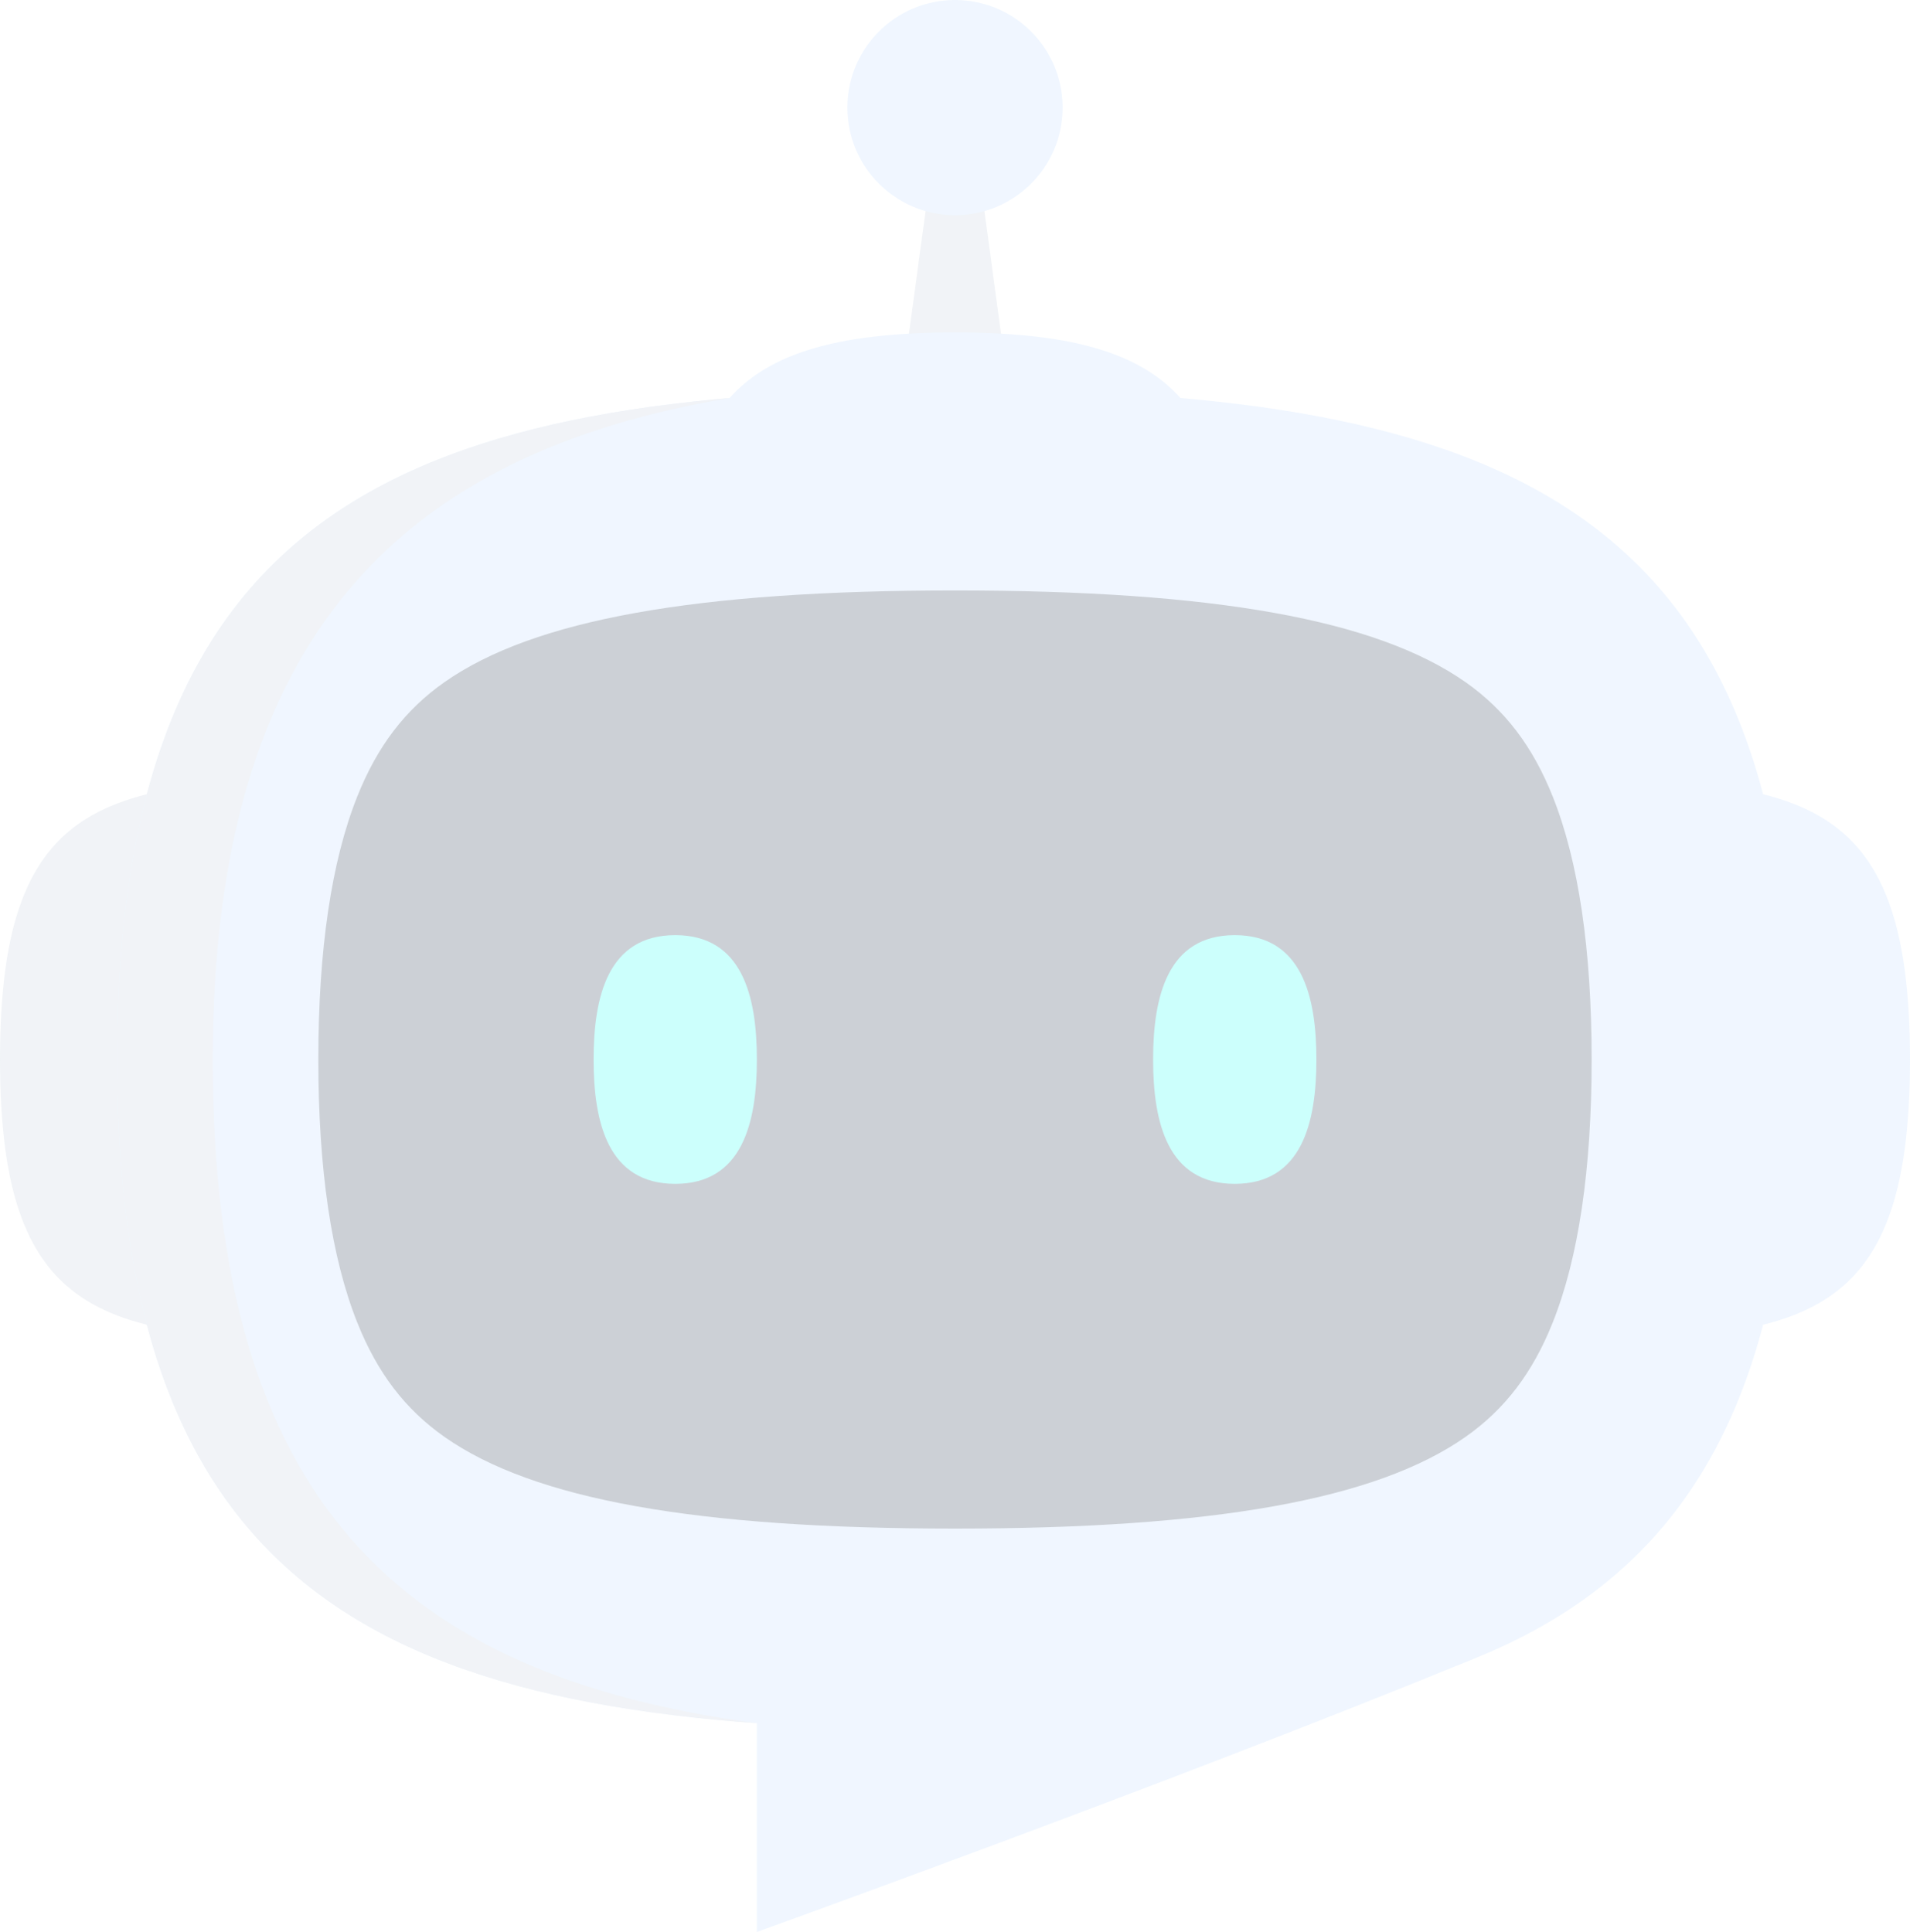
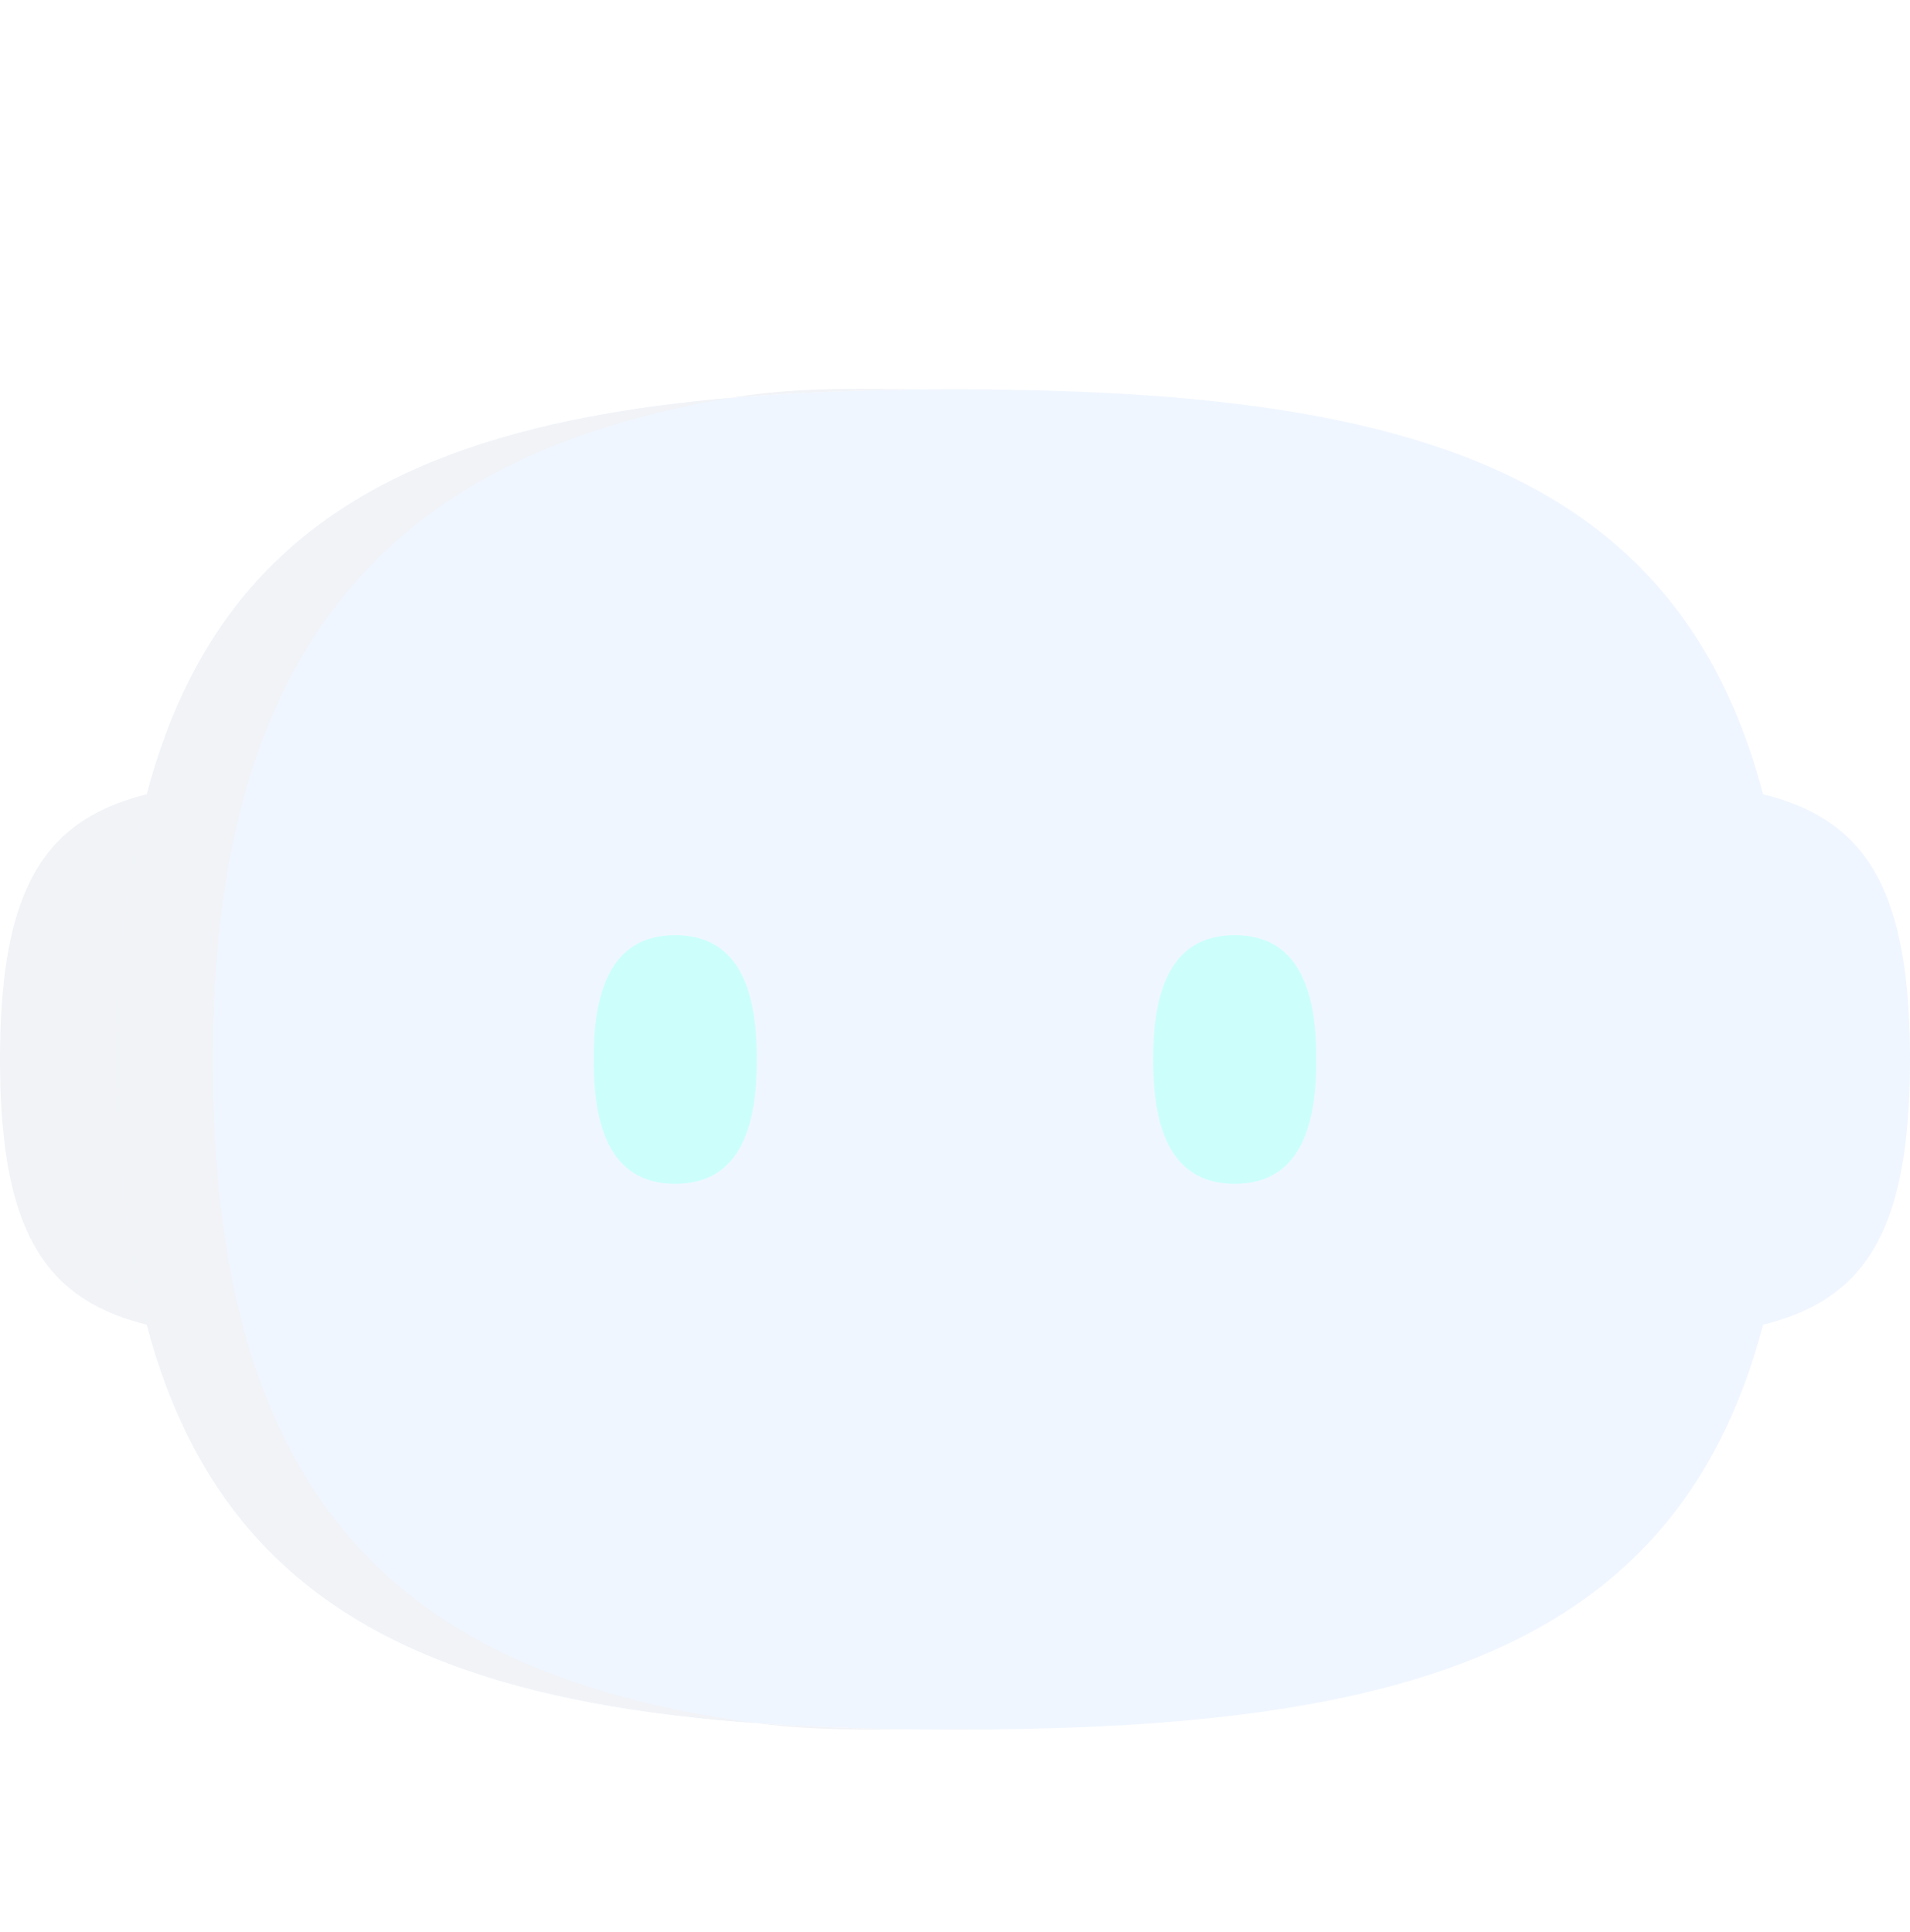
<svg xmlns="http://www.w3.org/2000/svg" width="499.667" height="505.456" viewBox="0 0 499.667 505.456">
  <g id="Layer_1" opacity="0.2">
    <path id="パス_786" data-name="パス 786" d="M744.69,522.095V375.35c66.319,0,95.288,2.862,95.288,73.372h0C839.978,519.233,811.009,522.095,744.69,522.095Z" transform="translate(-340.311 -171.529)" fill="#b2d3ff" />
    <path id="パス_787" data-name="パス 787" d="M95.288,522.095V375.35C28.97,375.35,0,378.212,0,448.722H0C0,519.233,28.97,522.095,95.288,522.095Z" transform="translate(0 -171.529)" fill="#b7c4d6" />
-     <path id="パス_788" data-name="パス 788" d="M431.34,150.985l9.372-69.235h12.473l9.427,69.74Z" transform="translate(-197.115 -37.358)" fill="#b7c4d6" />
    <path id="パス_789" data-name="パス 789" d="M494.806,362.928c0,144.41-74.741,175.324-219.15,175.324S56.5,507.343,56.5,362.928,131.241,187.61,275.65,187.61,494.8,218.518,494.8,362.934Z" transform="translate(-25.82 -85.735)" fill="#b2d3ff" />
    <path id="パス_790" data-name="パス 790" d="M81.479,362.822c0-110.906,49.463-158.653,135.336-173.081,22.671-3.807,42.877-1.776,71.325-2.156q-6.158-.081-12.489-.081c-144.41,0-219.15,30.908-219.15,175.324s74.741,175.324,219.15,175.324q6.337,0,12.489-.081c-23.887-.32-44.506,1.064-64.326-1.6-93.192-12.506-142.341-58.038-142.341-173.64Z" transform="translate(-25.82 -85.629)" fill="#b7c4d6" />
-     <path id="パス_791" data-name="パス 791" d="M319.914,529.923c-67.8,0-110.221-7.613-133.517-23.963-10.328-7.249-17.588-16.763-22.85-29.942-6.761-16.931-10.187-40.085-10.187-68.816s3.426-51.885,10.187-68.816c5.262-13.179,12.522-22.7,22.85-29.942,23.3-16.35,65.727-23.963,133.517-23.963s110.221,7.613,133.517,23.963c10.328,7.249,17.588,16.763,22.85,29.942,6.761,16.931,10.187,40.085,10.187,68.816s-3.426,51.885-10.187,68.816c-5.262,13.179-12.522,22.7-22.85,29.942-23.3,16.35-65.727,23.963-133.517,23.963Z" transform="translate(-70.083 -130.003)" fill="#001533" />
    <path id="パス_792" data-name="パス 792" d="M307.327,450.56c-17.594,0-21.357,16.079-21.357,32.532s3.763,32.532,21.357,32.532,21.357-16.079,21.357-32.532S324.921,450.56,307.327,450.56Z" transform="translate(-130.684 -205.899)" fill="#00fff2" />
    <path id="パス_793" data-name="パス 793" d="M576.887,450.56c-17.594,0-21.357,16.079-21.357,32.532s3.763,32.532,21.357,32.532,21.357-16.079,21.357-32.532S594.481,450.56,576.887,450.56Z" transform="translate(-253.868 -205.899)" fill="#00fff2" />
-     <circle id="楕円形_1529" data-name="楕円形 1529" cx="28.15" cy="28.15" r="28.15" transform="translate(221.686 0)" fill="#b2d3ff" />
-     <path id="パス_794" data-name="パス 794" d="M471.315,213.729c-3.926-36.931-18.511-53.569-71.95-53.569h0c-54.4,0-68.534,17.241-72.151,55.578C326.145,227.092,472.57,225.523,471.315,213.729Z" transform="translate(-149.529 -73.191)" fill="#b2d3ff" />
-     <path id="パス_795" data-name="パス 795" d="M358.16,784.549,436.8,742.52l112.117,30.9c-78.965,32.4-187.243,71.352-187.243,71.352V784.549Z" transform="translate(-163.673 -339.32)" fill="#b2d3ff" />
  </g>
</svg>